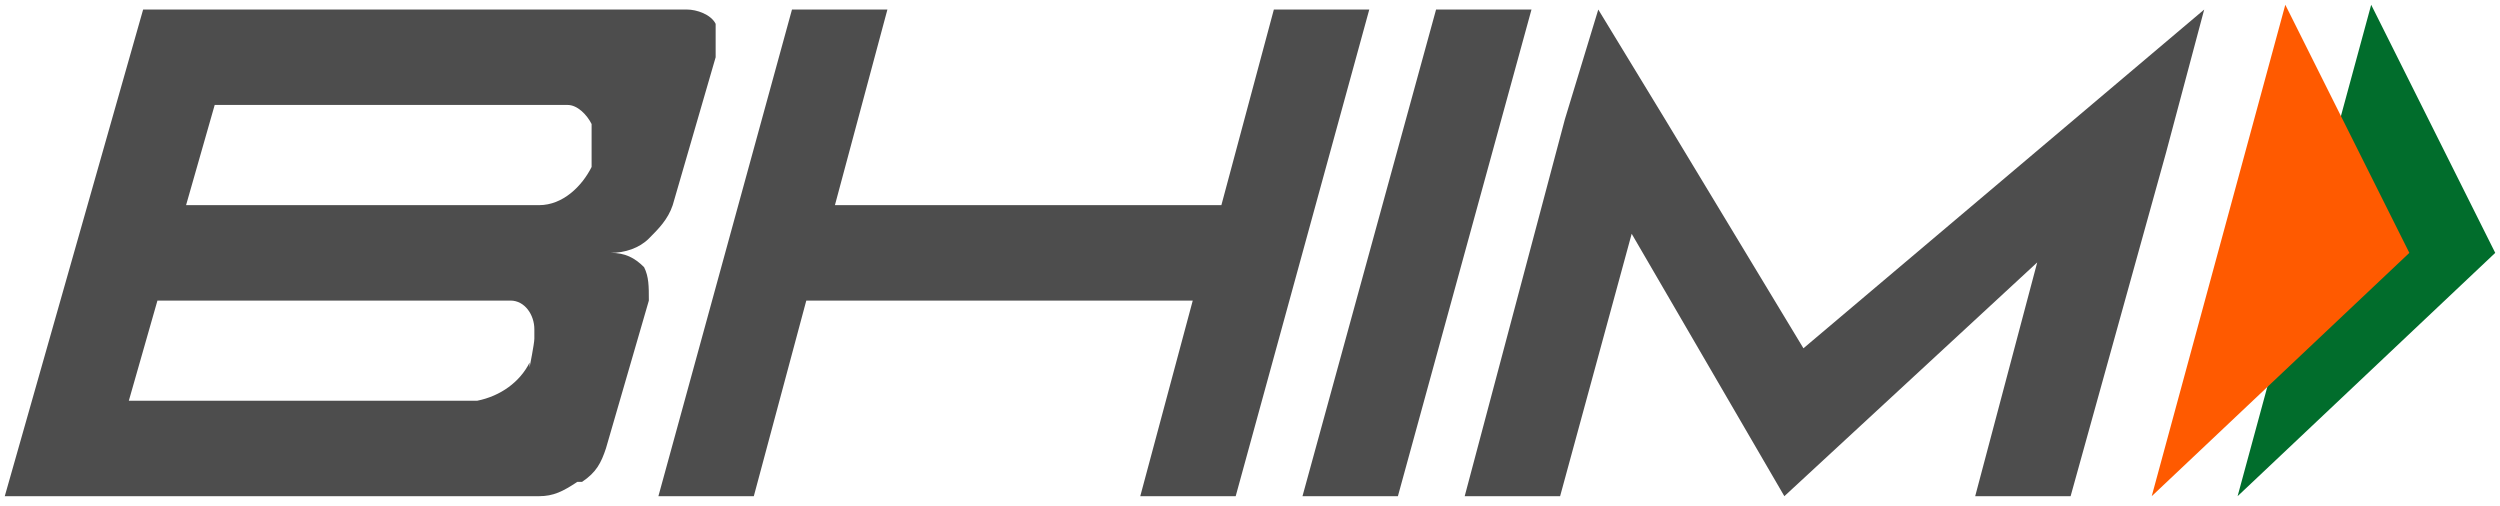
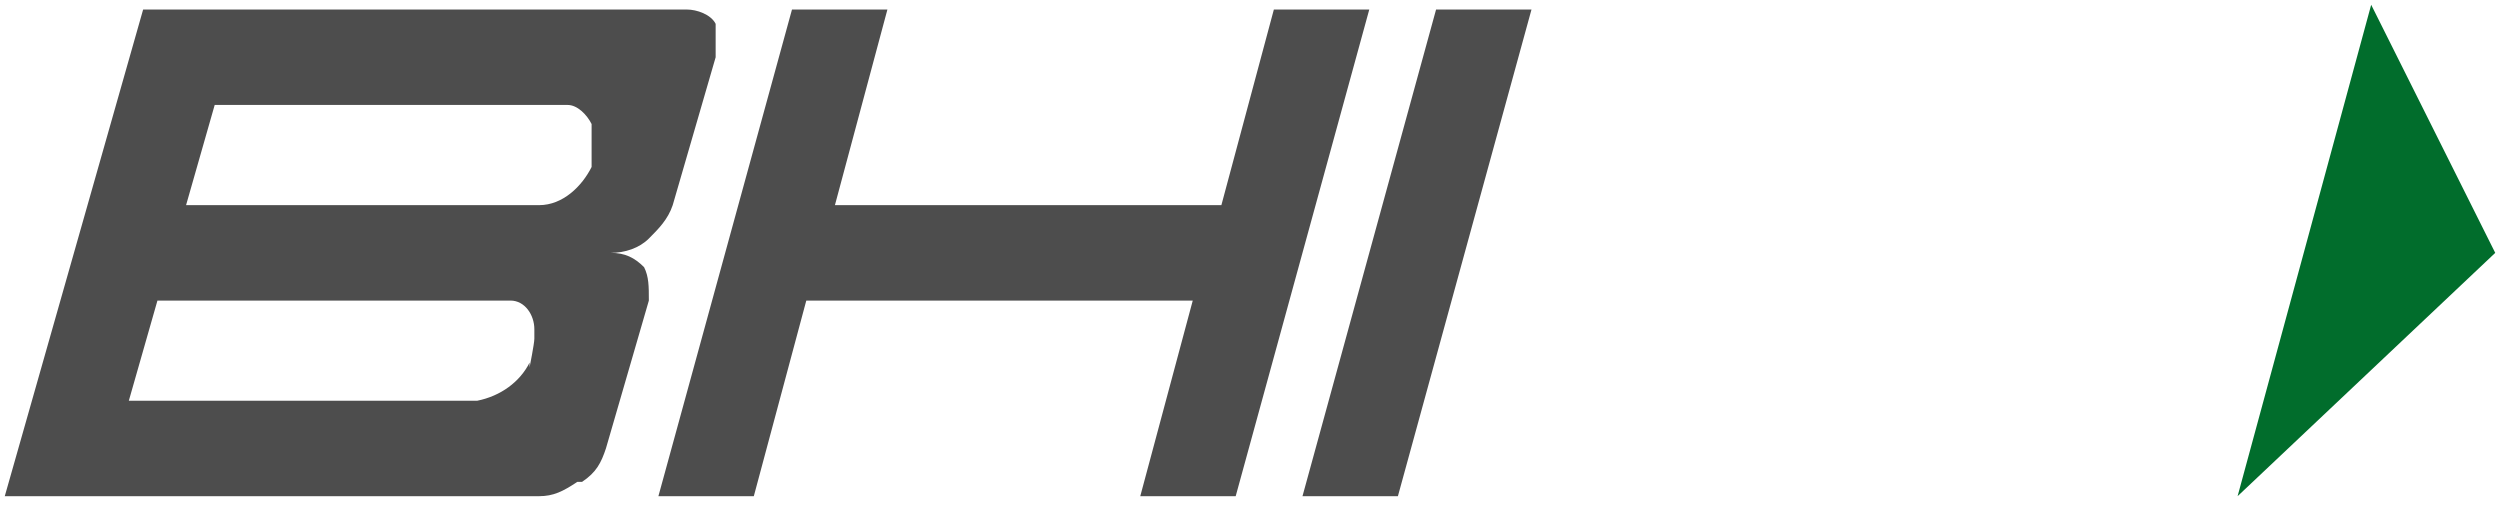
<svg xmlns="http://www.w3.org/2000/svg" id="Layer_1" version="1.1" viewBox="0 0 52.4 10.6">
  <defs>
    <style>
      .st0 {
        fill: #4d4d4d;
      }

      .st1 {
        fill: #ff5a00;
      }

      .st2 {
        fill: #016d2c;
      }
    </style>
  </defs>
  <g>
    <polygon class="st2" points="49.7 .1 52.3 5.3 46.9 10.4 49.7 .1" />
-     <polygon class="st1" points="47.9 .1 50.5 5.3 45.1 10.4 47.9 .1" />
  </g>
  <path class="st0" d="M12.2,10.1c.3-.2.4-.4.5-.7l.9-3.1c0-.3,0-.5-.1-.7-.2-.2-.4-.3-.7-.3.3,0,.6-.1.8-.3.2-.2.4-.4.5-.7l.9-3.1c0-.3,0-.5,0-.7-.1-.2-.4-.3-.6-.3H3L.1,10.4h11.2c.3,0,.5-.1.8-.3ZM4.5,2.2h7.4c.2,0,.4.2.5.4,0,.1,0,.2,0,.4s0,.1,0,.2h0c0,0,0,.3,0,.3-.2.4-.6.8-1.1.8H3.9l.6-2.1ZM11.1,7.6c-.2.4-.6.7-1.1.8H2.7l.6-2.1h7.4c.3,0,.5.3.5.6,0,0,0,.1,0,.2h0c0,.1-.1.6-.1.6Z" />
  <polygon class="st0" points="26.7 .2 25.6 4.3 17.5 4.3 18.6 .2 16.6 .2 13.8 10.4 15.8 10.4 16.9 6.3 25 6.3 23.9 10.4 25.9 10.4 28.7 .2 26.7 .2" />
  <path class="st0" d="M29.3,10.4h-2L30.1.2h2l-2.8,10.2Z" />
-   <polygon class="st0" points="46.2 .2 37.8 7.3 34.9 2.5 33.5 .2 33.5 .2 32.8 2.5 30.7 10.4 32.7 10.4 34.2 4.9 37.4 10.4 42.7 5.5 41.4 10.4 43.4 10.4 45.4 3.2 46.2 .2 46.2 .2" />
</svg>